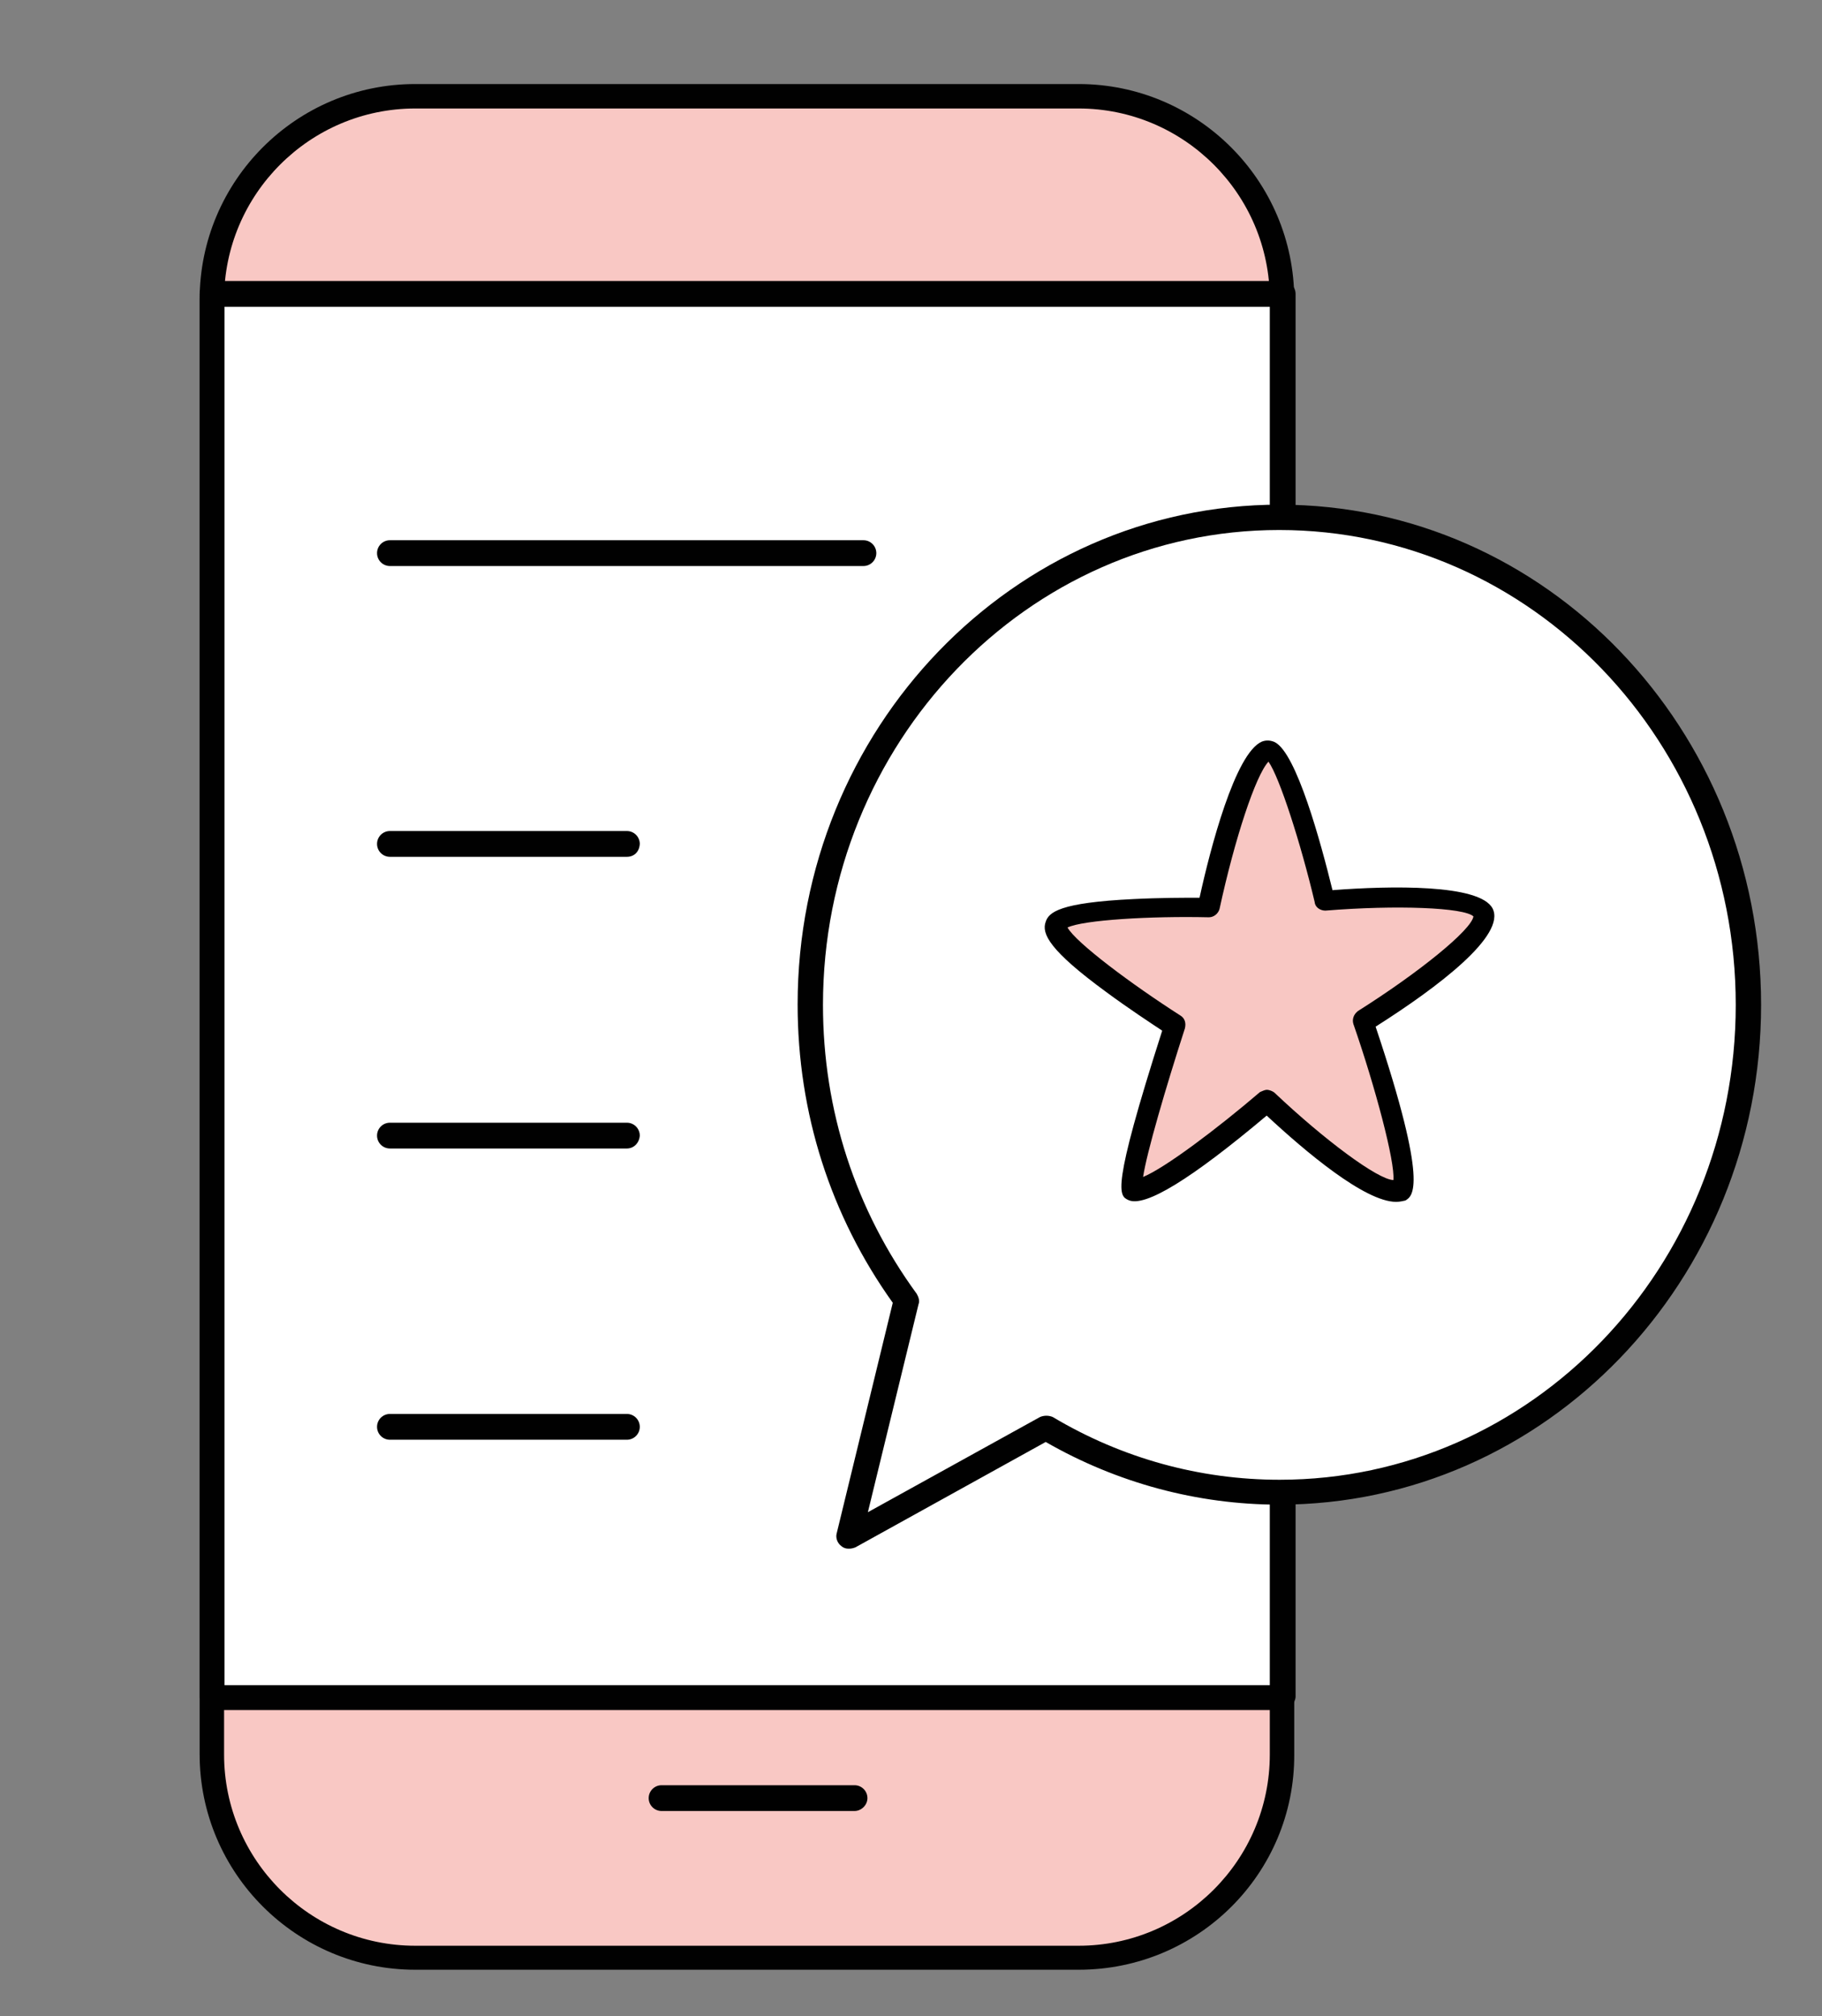
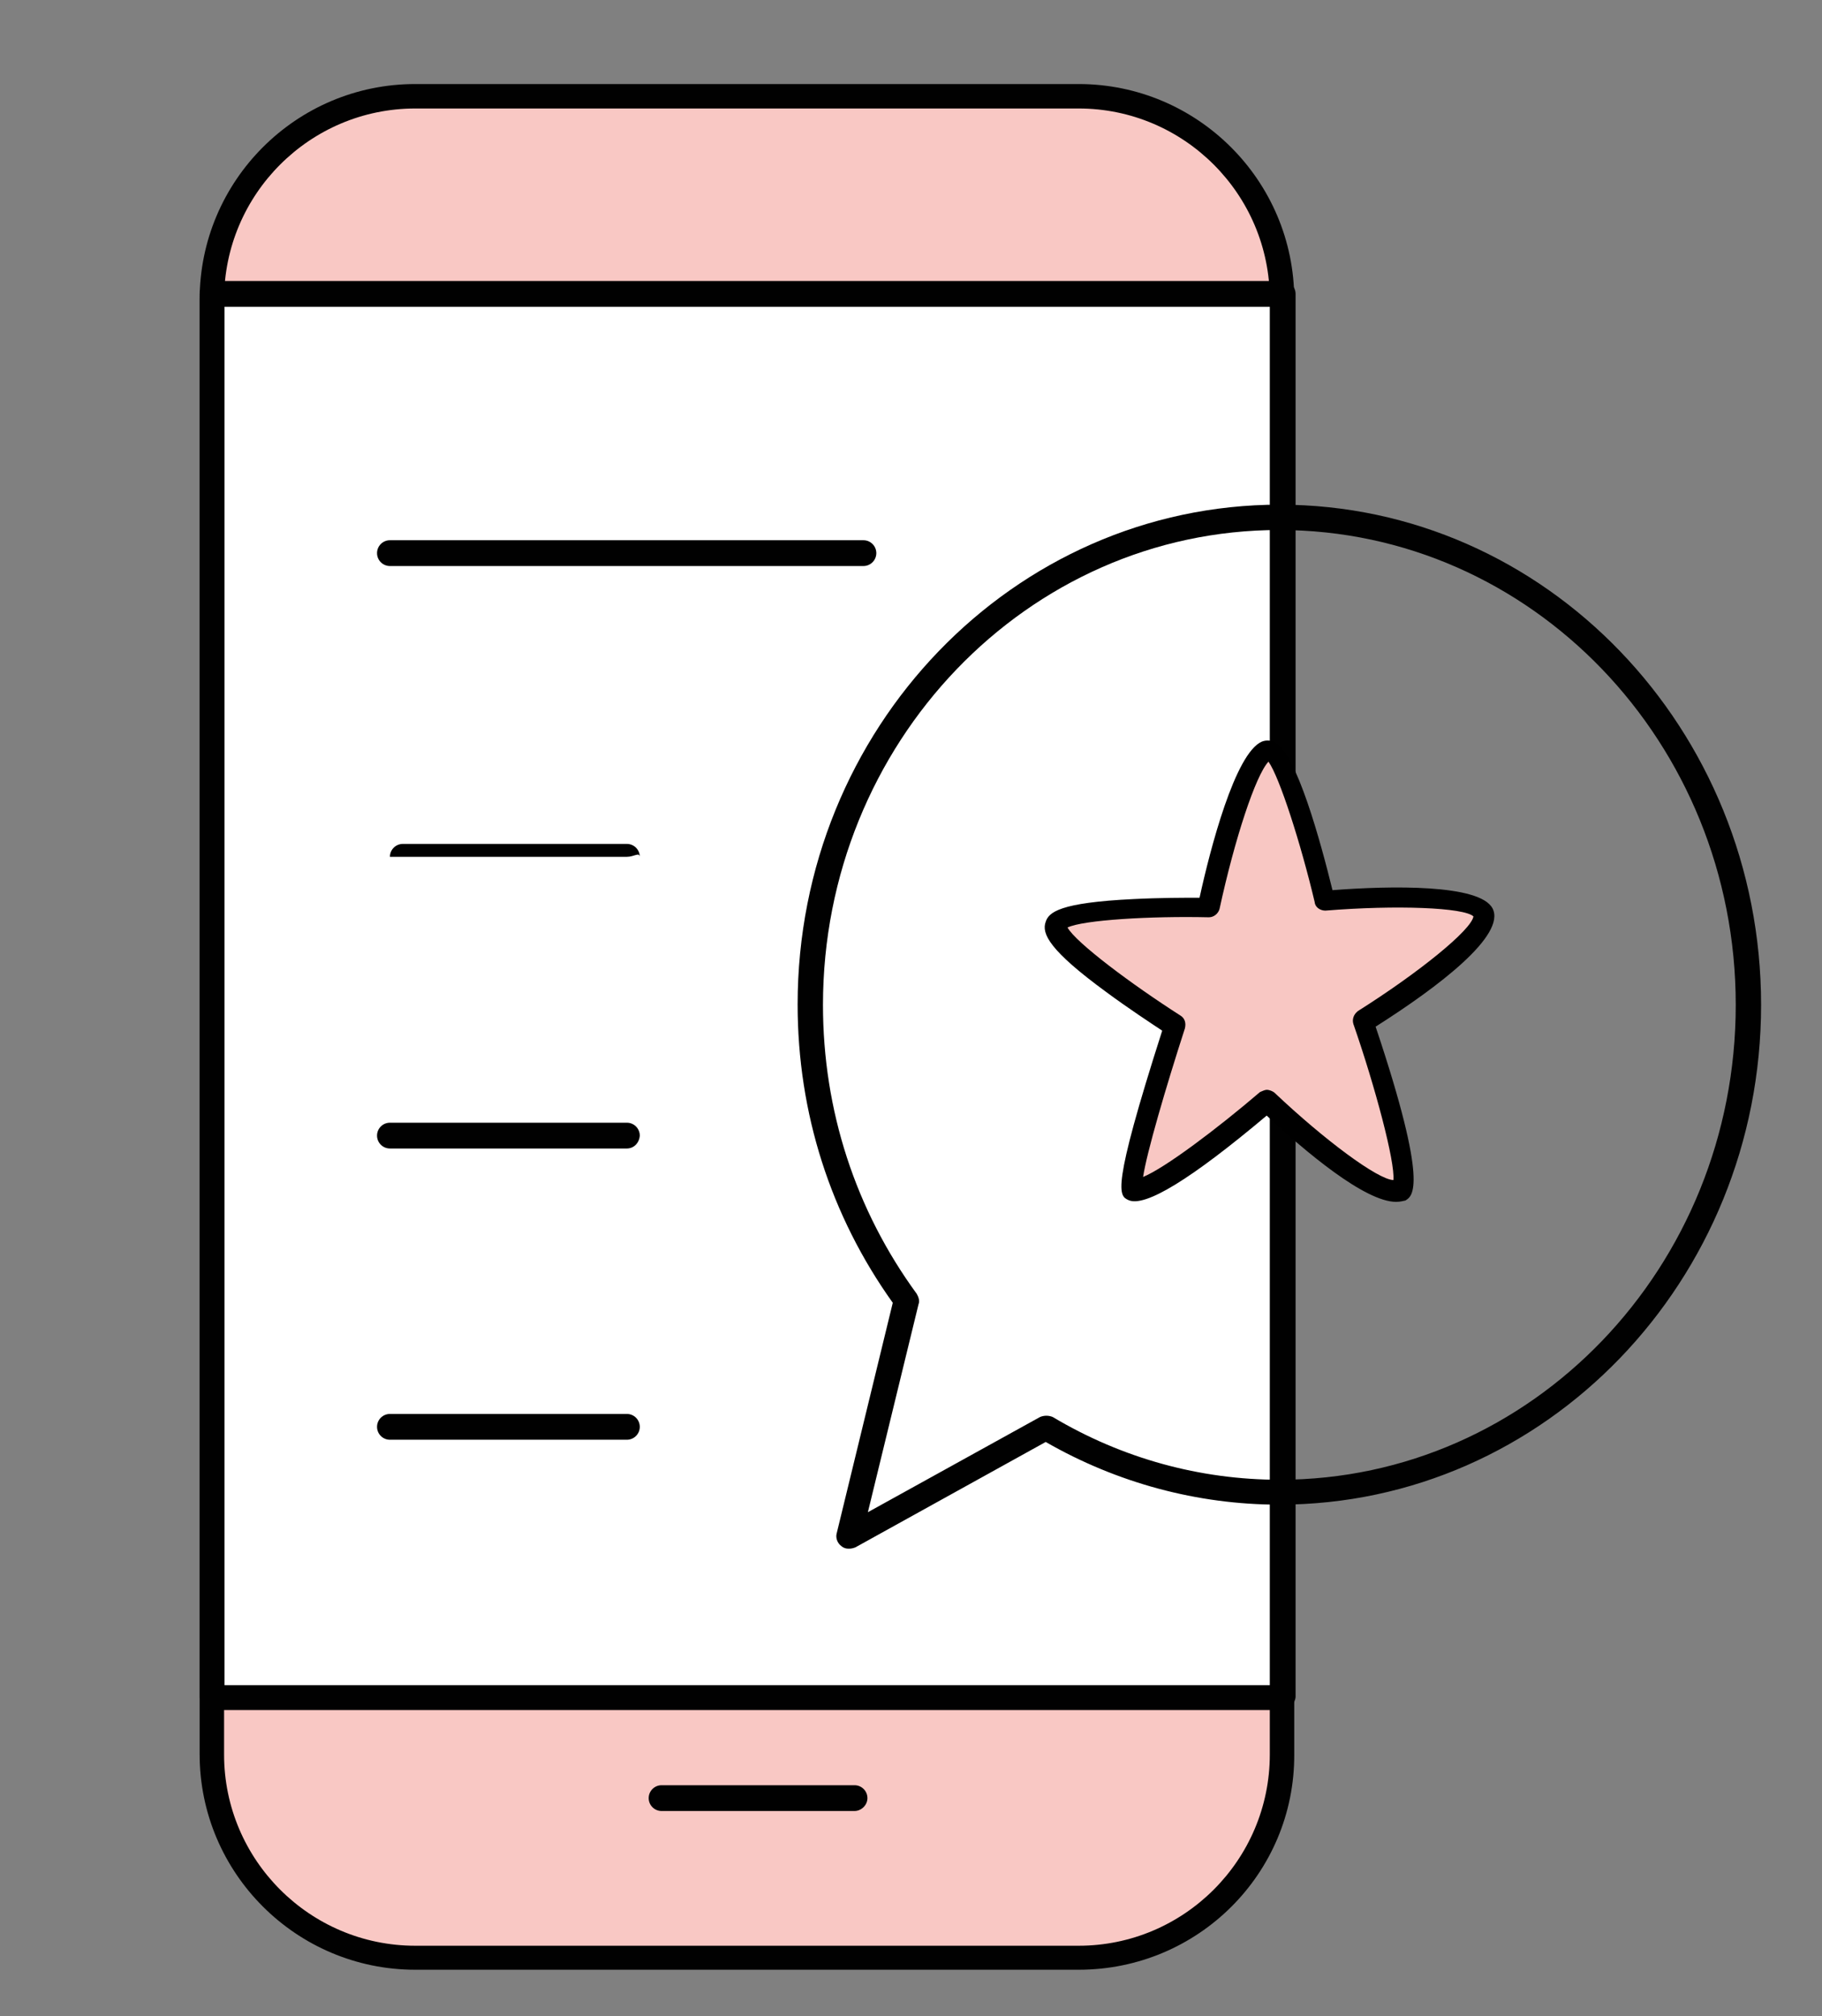
<svg xmlns="http://www.w3.org/2000/svg" id="Layer_1" x="0px" y="0px" viewBox="0 0 409.8 453.4" style="enable-background:new 0 0 409.8 453.4;" xml:space="preserve">
  <rect x="0" y="0" width="409.8" height="453.4" fill="#808080" stroke="none" />
  <style type="text/css">	.st0{fill:#F9C8C4;}	.st1{fill:#010101;}	.st2{fill:#FFFFFF;}	.st3{fill:#F8C7C3;}</style>
  <g>
    <g>
      <g>
        <path class="st0" d="M47.8,407.3V64.1c0-23.4,19-42.5,42.5-42.5h155.6c23.4,0,42.5,19,42.5,42.5v333.6c0,23.4-19,42.5-42.5,42.5    H85C73.7,440.3,47.8,418.6,47.8,407.3z" />
        <path class="st1" d="M242.6,443H93.4c-26.7,0-48.5-21.7-48.5-48.5V67.4c0-26.7,21.7-48.5,48.5-48.5h149.2    c26.7,0,48.5,21.7,48.5,48.5v327.2C291.2,421.3,269.5,443,242.6,443z M93.4,24.4c-23.7,0-43,19.3-43,43v327.2    c0,23.7,19.3,43,43,43h149.2c23.7,0,43-19.3,43-43V67.4c0-23.7-19.3-43-43-43L93.4,24.4L93.4,24.4z" />
      </g>
      <g>
        <rect x="47.8" y="66.1" class="st2" width="240.7" height="315.6" />
        <path class="st1" d="M288.5,384.6H47.8c-1.6,0-2.9-1.3-2.9-2.9V66.1c0-1.6,1.3-2.9,2.9-2.9h240.7c1.6,0,2.9,1.3,2.9,2.9v315.6    C291.2,383.3,289.9,384.6,288.5,384.6z M50.5,379h235.1V69H50.5V379z" />
      </g>
      <g>
        <path class="st1" d="M192.2,407.3h-43.4c-1.6,0-2.9-1.3-2.9-2.9s1.3-2.9,2.9-2.9h43.4c1.6,0,2.9,1.3,2.9,2.9    S193.7,407.3,192.2,407.3z" />
      </g>
    </g>
    <g>
      <path class="st1" d="M194.2,127.3H87.7c-1.6,0-2.9-1.3-2.9-2.9s1.3-2.9,2.9-2.9h106.5c1.6,0,2.9,1.3,2.9,2.9   S195.8,127.3,194.2,127.3z" />
    </g>
    <g>
-       <path class="st1" d="M141,192.7H87.7c-1.6,0-2.9-1.3-2.9-2.9c0-1.6,1.3-2.9,2.9-2.9H141c1.6,0,2.9,1.3,2.9,2.9   C143.8,191.6,142.6,192.7,141,192.7z" />
+       <path class="st1" d="M141,192.7H87.7c0-1.6,1.3-2.9,2.9-2.9H141c1.6,0,2.9,1.3,2.9,2.9   C143.8,191.6,142.6,192.7,141,192.7z" />
    </g>
    <g>
      <path class="st1" d="M141,258.3H87.7c-1.6,0-2.9-1.3-2.9-2.9c0-1.6,1.3-2.9,2.9-2.9H141c1.6,0,2.9,1.3,2.9,2.9   C143.8,257,142.6,258.3,141,258.3z" />
    </g>
    <g>
      <path class="st1" d="M141,323.8H87.7c-1.6,0-2.9-1.3-2.9-2.9s1.3-2.9,2.9-2.9H141c1.6,0,2.9,1.3,2.9,2.9S142.6,323.8,141,323.8z" />
    </g>
    <g>
-       <path class="st2" d="M287.7,116.4c-58.2,0-105.5,49.1-105.5,109.6c0,25,8.1,48.1,21.7,66.5l-13,53l44.3-24.6   c15.4,9.3,33.4,14.6,52.4,14.6c58.2,0,105.5-49.1,105.5-109.6S346,116.4,287.7,116.4z" />
      <path class="st1" d="M190.9,348.3c-0.6,0-1.1-0.1-1.7-0.6c-0.9-0.7-1.3-1.9-1-2.9l12.6-51.8c-14-19.6-21.4-42.7-21.4-67.1   c0-62,48.5-112.4,108.4-112.4S396.1,164,396.1,226s-48.5,112.4-108.4,112.4c-18.4,0-36.5-4.9-52.5-14.1l-42.8,23.7   C191.9,348.2,191.5,348.3,190.9,348.3z M287.7,119.2c-56.7,0-102.6,48-102.6,106.8c0,23.7,7.3,46.1,21.1,65   c0.4,0.7,0.7,1.6,0.4,2.3l-11.4,46.8l38.7-21.4c0.9-0.4,2-0.4,2.9,0c15.6,9.3,33.1,14.1,51,14.1c56.7,0,102.6-47.8,102.6-106.8   C390.4,167,344.4,119.2,287.7,119.2z" />
    </g>
  </g>
  <g>
    <path class="st3" d="M284.9,168.7c4.6-2,13.1,33.7,13.1,33.7s32.8-2.6,35.7,2.7c3,5.6-27,24.4-27,24.4s12.1,36,8.4,38  c-5.7,3.1-30.1-20-30.1-20s-25.8,22-30.1,20c-2.1-1,9.4-37,9.4-37s-28.4-18-26.8-22.7c1.6-4.4,34.4-3.7,34.4-3.7  S279,171.3,284.9,168.7z" />
    <path d="M314,270.3c-7,0-20.4-11.3-29.1-19.4c-17,14.3-27.4,20.7-31.1,19c-2.1-1-4-1.9,7.6-38.1c-2.4-1.6-7.6-5-12.6-8.7  c-12.7-9.3-14.6-13.1-13.6-15.8c0.7-2.1,3-4.3,19.8-5.1c5.9-0.3,11.8-0.3,14.8-0.3c2.4-11,8-32.5,14-35.1l0,0c1-0.4,2-0.3,2.9,0.1  c4.9,2.4,10.4,22.7,13,33.3c13-1,33.1-1.4,36,4.1c3.1,6-12.1,17.6-26.3,26.6c12.1,36.1,8.3,38.1,6.7,39.1  C315.6,270.1,314.9,270.3,314,270.3z M284.9,245.1c0.6,0,1.3,0.3,1.7,0.6c11.3,10.7,23.3,19.6,26.8,19.7c0.4-4.1-4.1-21-9-35.1  c-0.3-1,0-2.1,1-2.9c13.8-8.7,25.6-18.3,26-21.3c-2.1-2-17.3-2.6-33.3-1.3c-1.1,0-2.3-0.7-2.4-1.9c-3.1-13.1-7.9-28.1-10.4-31.6  c-2.9,3.1-7.6,17.4-11,33.1c-0.3,1.1-1.3,1.9-2.4,1.9c-13.1-0.3-28.3,0.6-31.8,2.3c1.9,3.4,14.3,12.7,25.4,19.8  c1,0.6,1.3,1.7,1,2.9c-4.3,13.3-8.6,28-9.4,33.4c4.9-2,16.6-10.8,26.3-19.1C283.9,245.4,284.5,245.1,284.9,245.1z M239.6,209.1  L239.6,209.1L239.6,209.1z" />
  </g>
</svg>